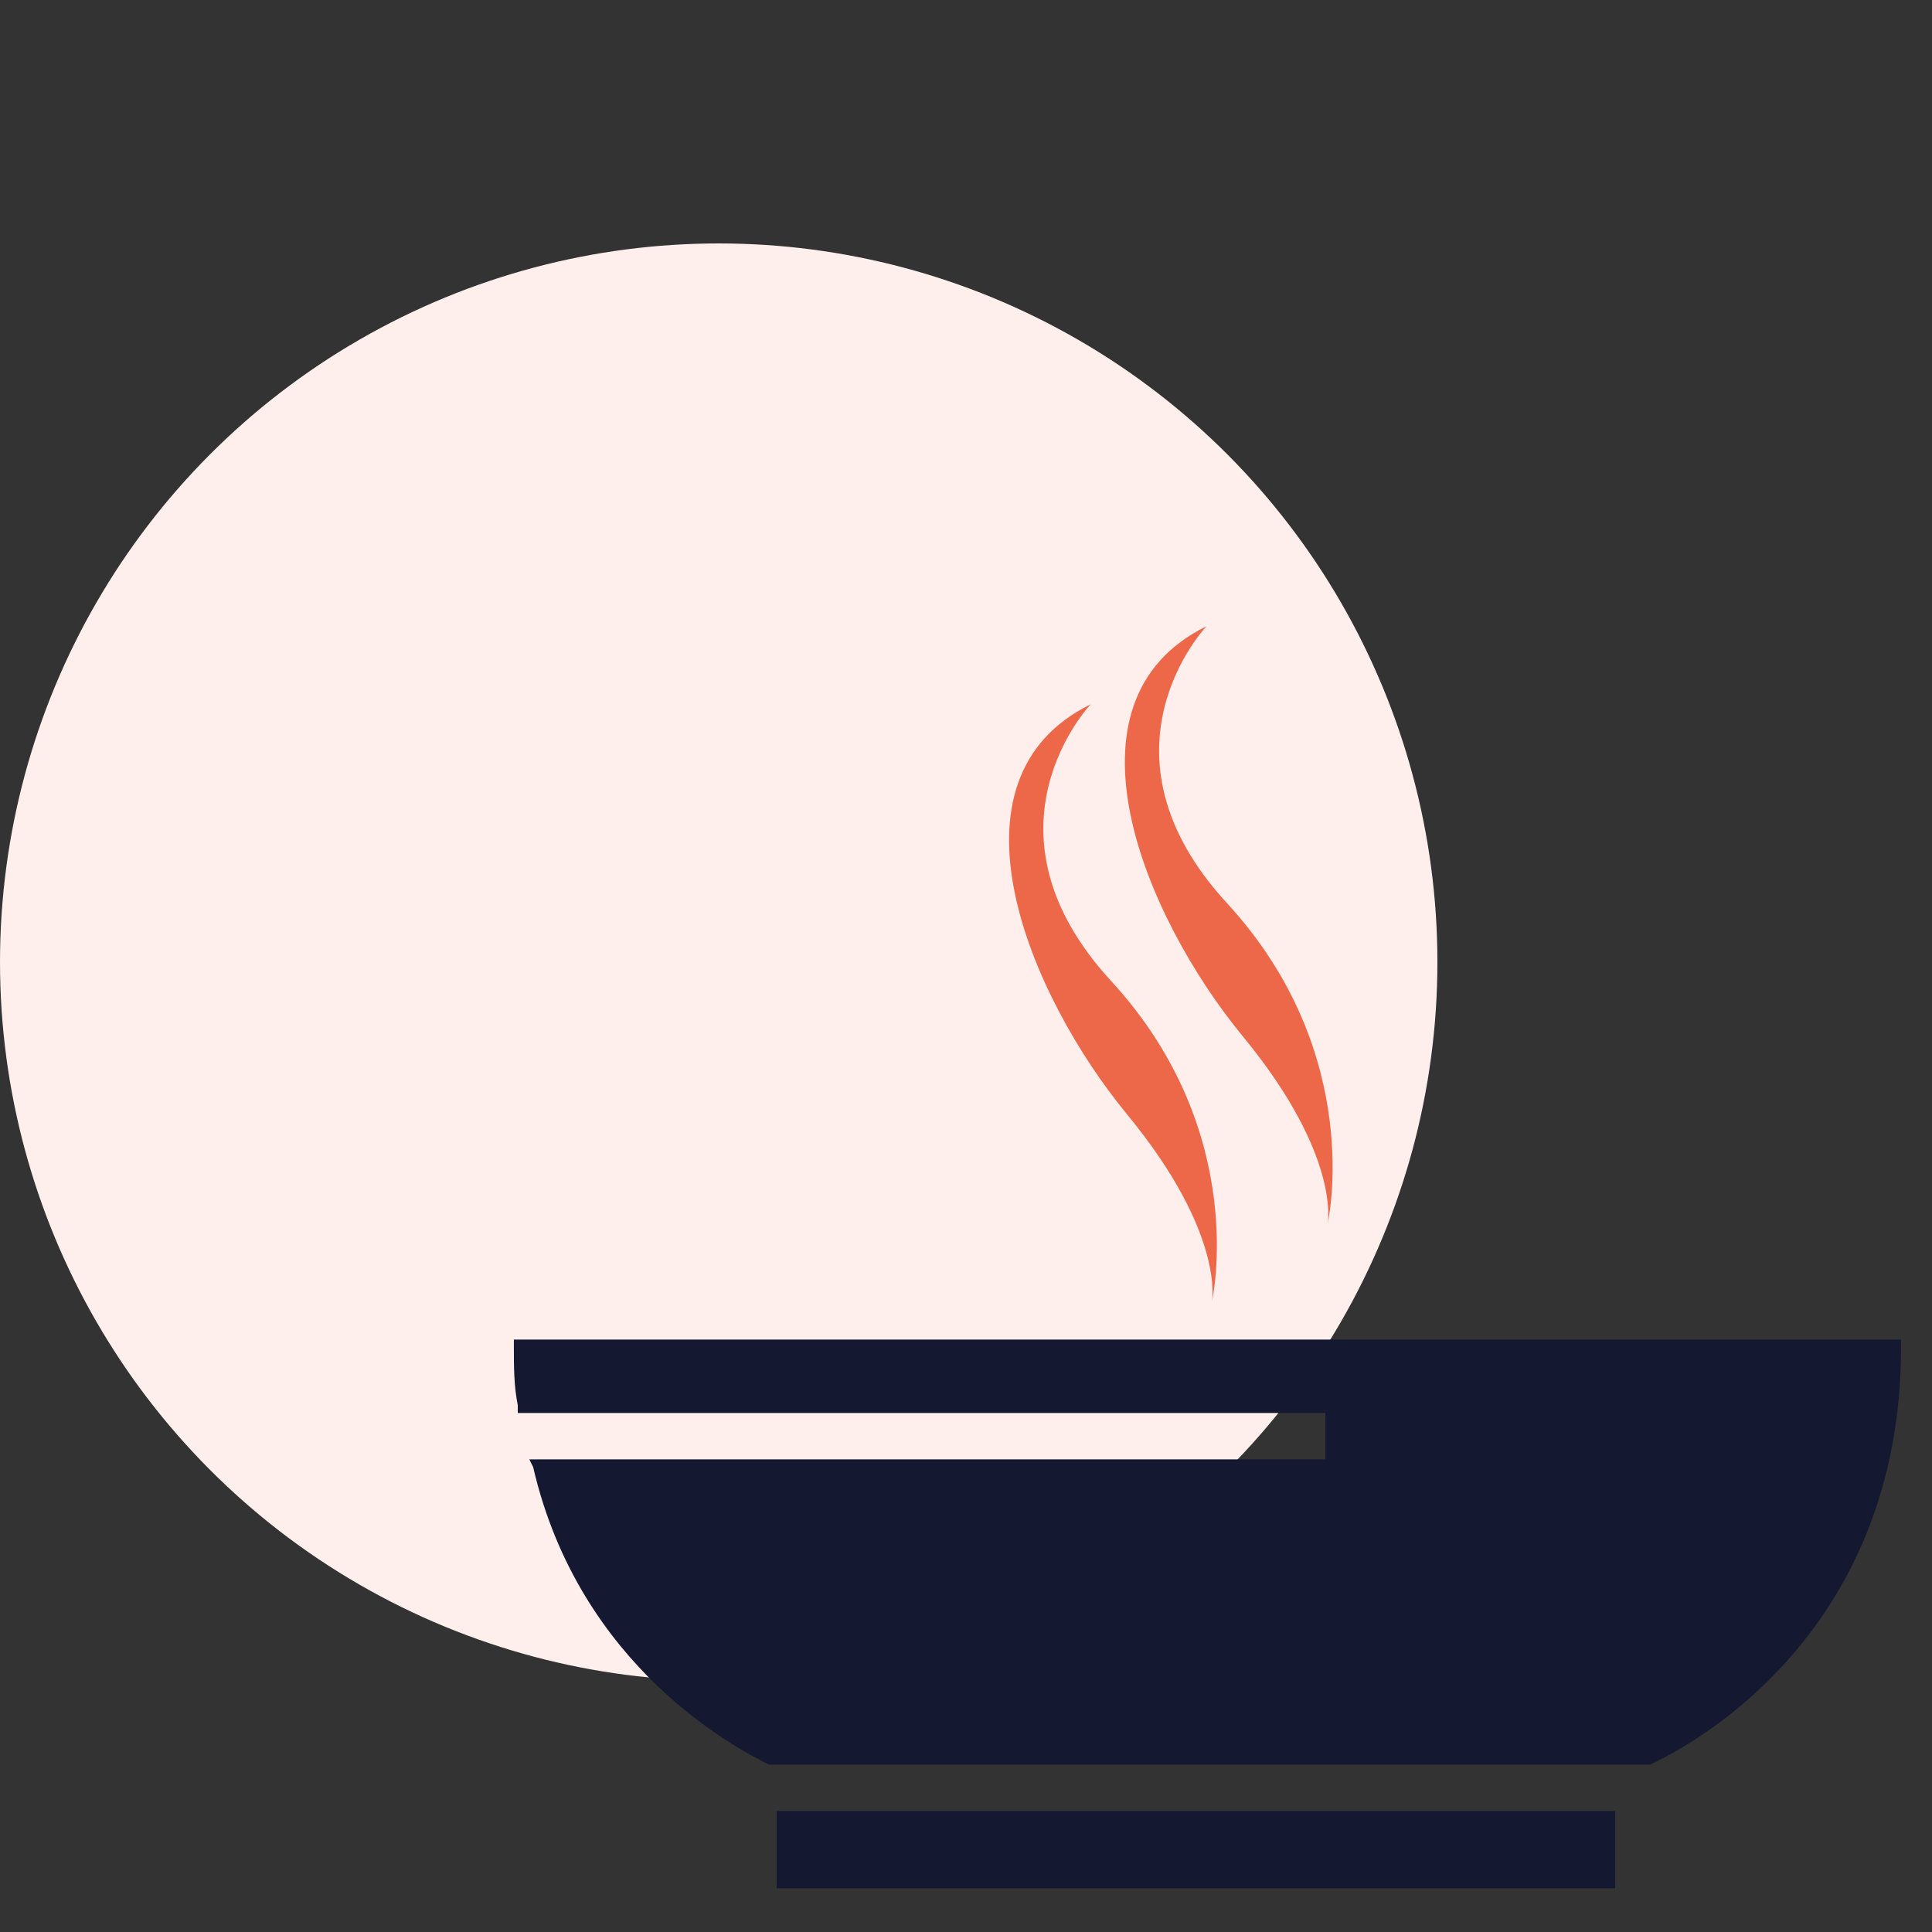
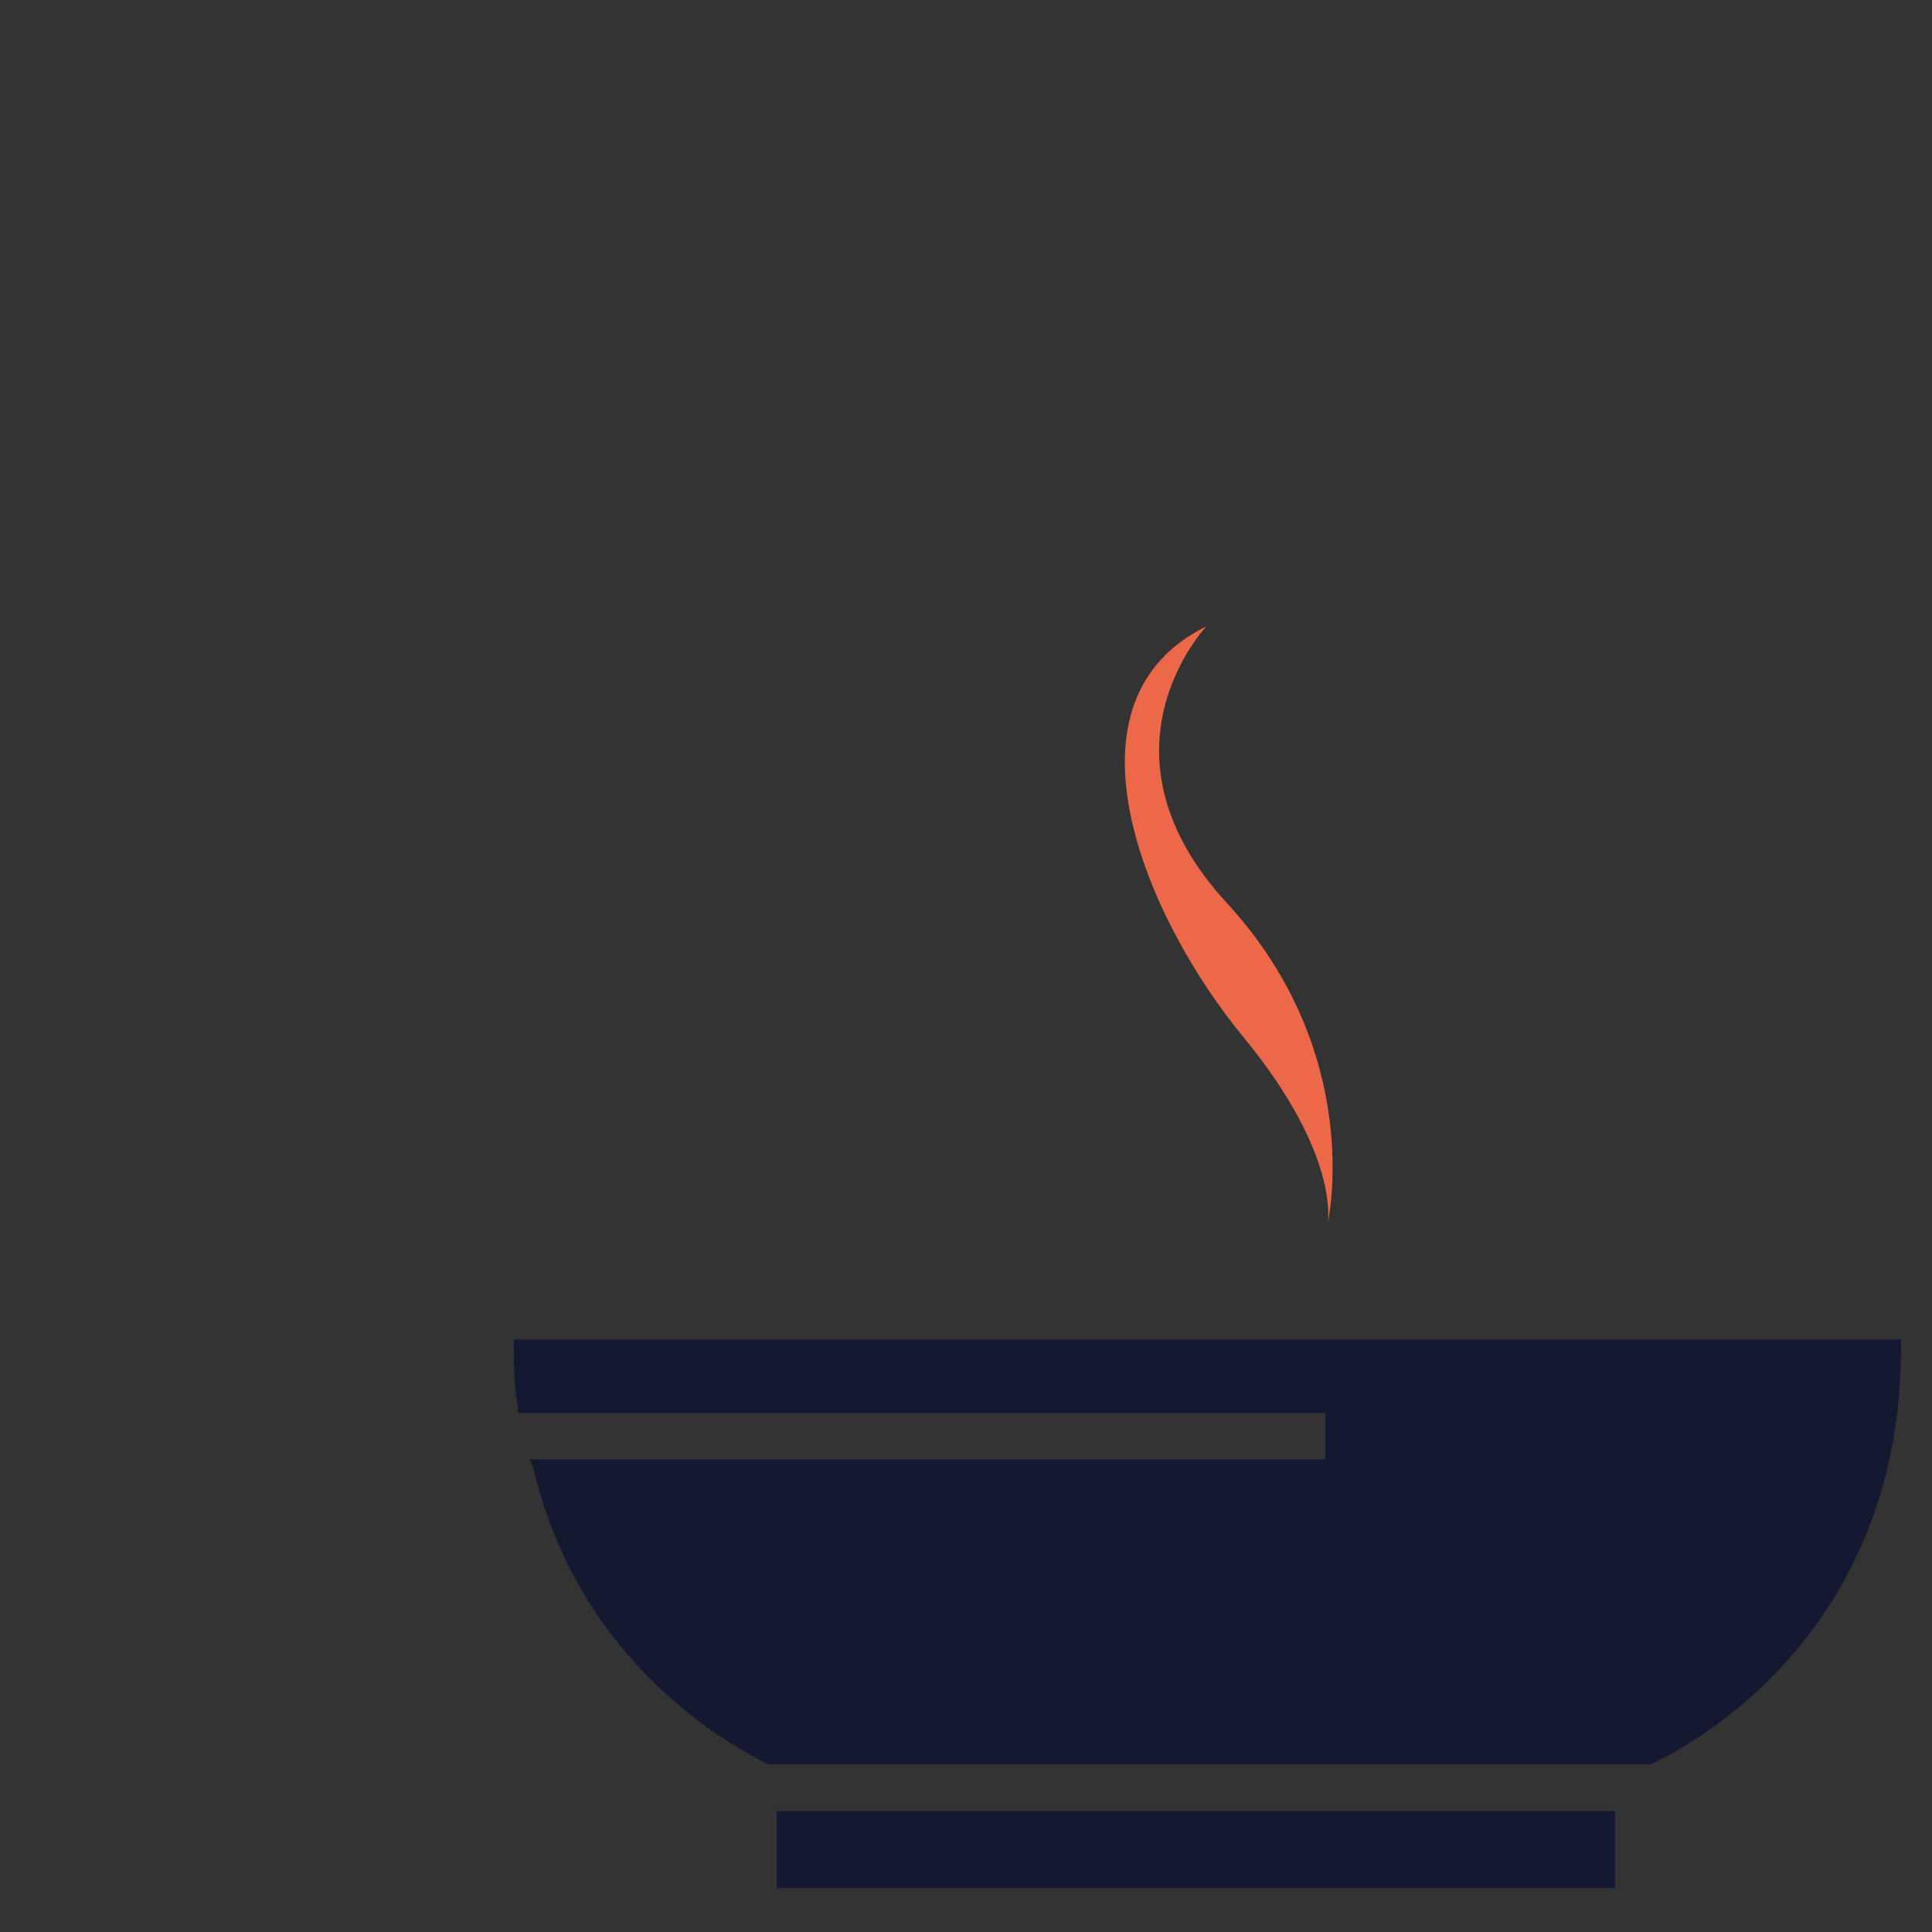
<svg xmlns="http://www.w3.org/2000/svg" width="50" height="50">
  <rect width="100%" height="100%" fill="#333333" stroke="none" />
  <switch>
    <g>
-       <circle fill="#FEEFEC" cx="18.6" cy="24.9" r="18.6" />
      <path fill="#141931" d="M49.199 34.868c0 7.399-5.399 10.3-6.5 10.8h-22.8c-.8-.4-4.899-2.5-6.101-7.7l-.1-.2H34.3v-1.2H13.4v-.2c-.101-.5-.101-1-.101-1.5v-.2h35.9v.2zm-29.099 14h21.7v-2H20.1v2z" />
-       <path fill="#EC6848" d="M31.364 33.688s.355-1.747-2.189-4.84c-2.546-3.09-4.907-8.679-.947-10.621 0 0-3.084 3.236.53 7.164 3.612 3.927 2.606 8.297 2.606 8.297z" />
      <path fill="#EC6848" d="M34.359 31.669s.357-1.747-2.188-4.84c-2.546-3.09-4.907-8.679-.947-10.621 0 0-3.084 3.236.529 7.164 3.613 3.928 2.606 8.297 2.606 8.297z" />
    </g>
  </switch>
</svg>